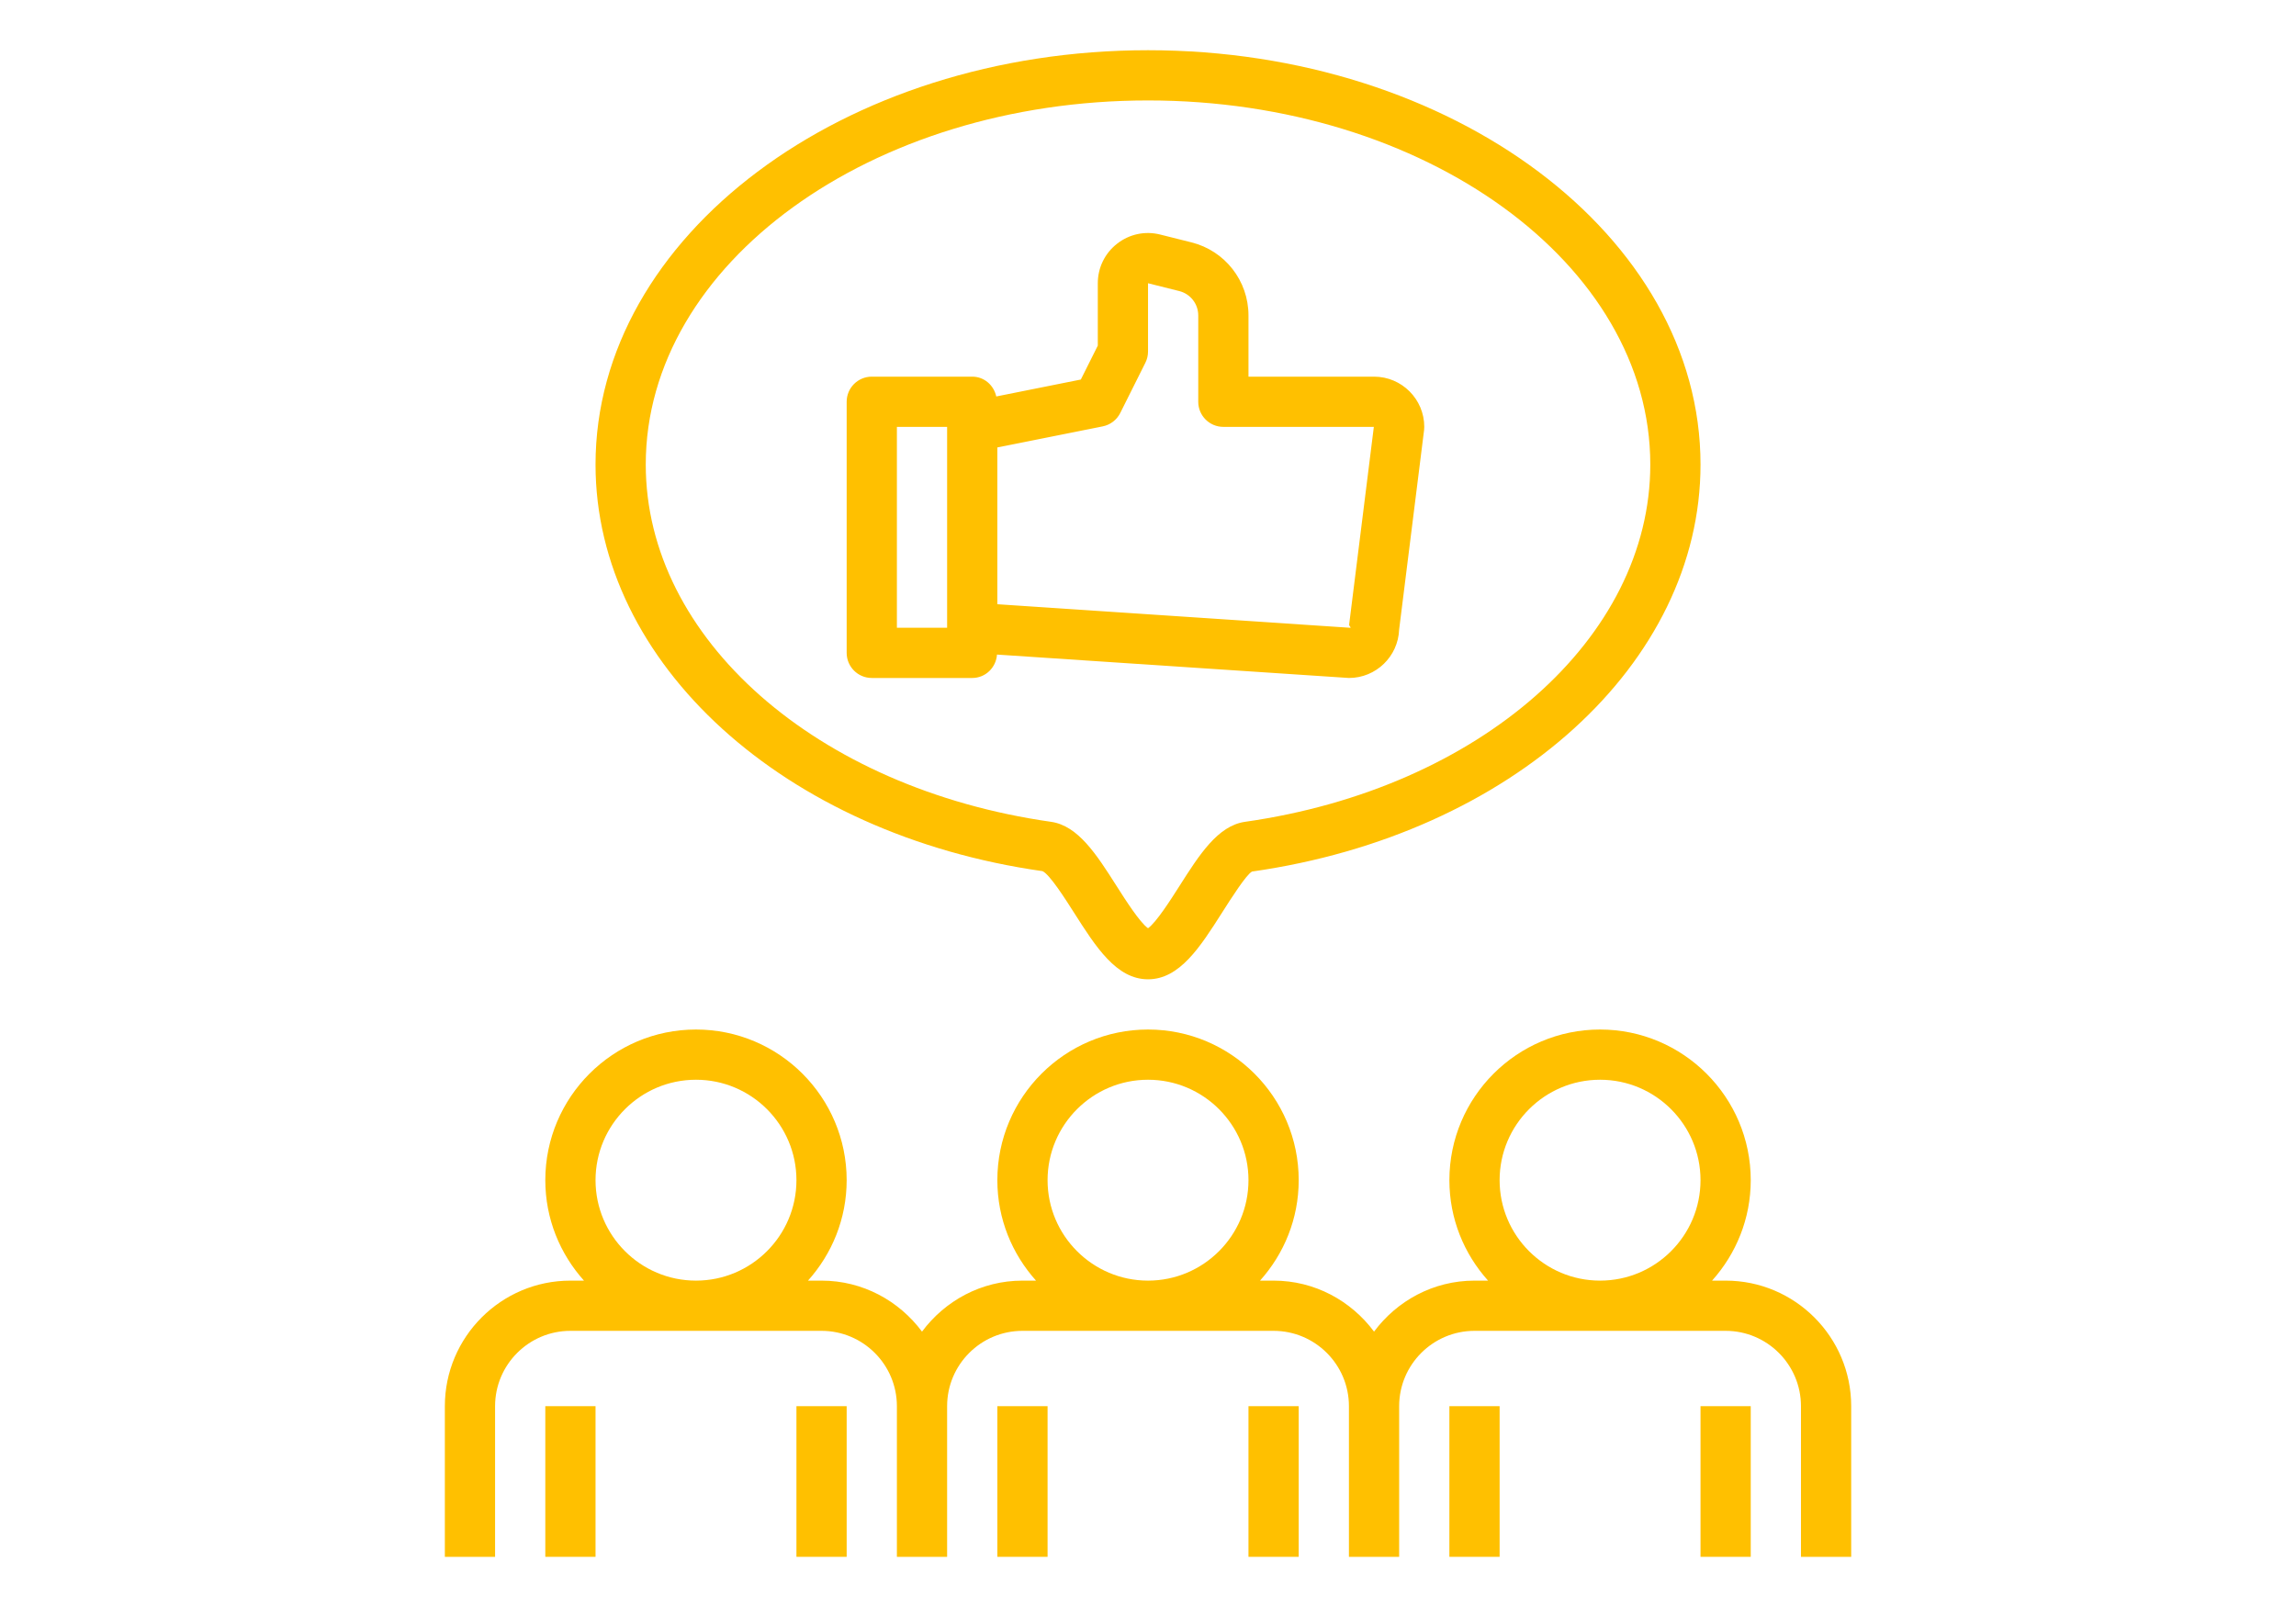
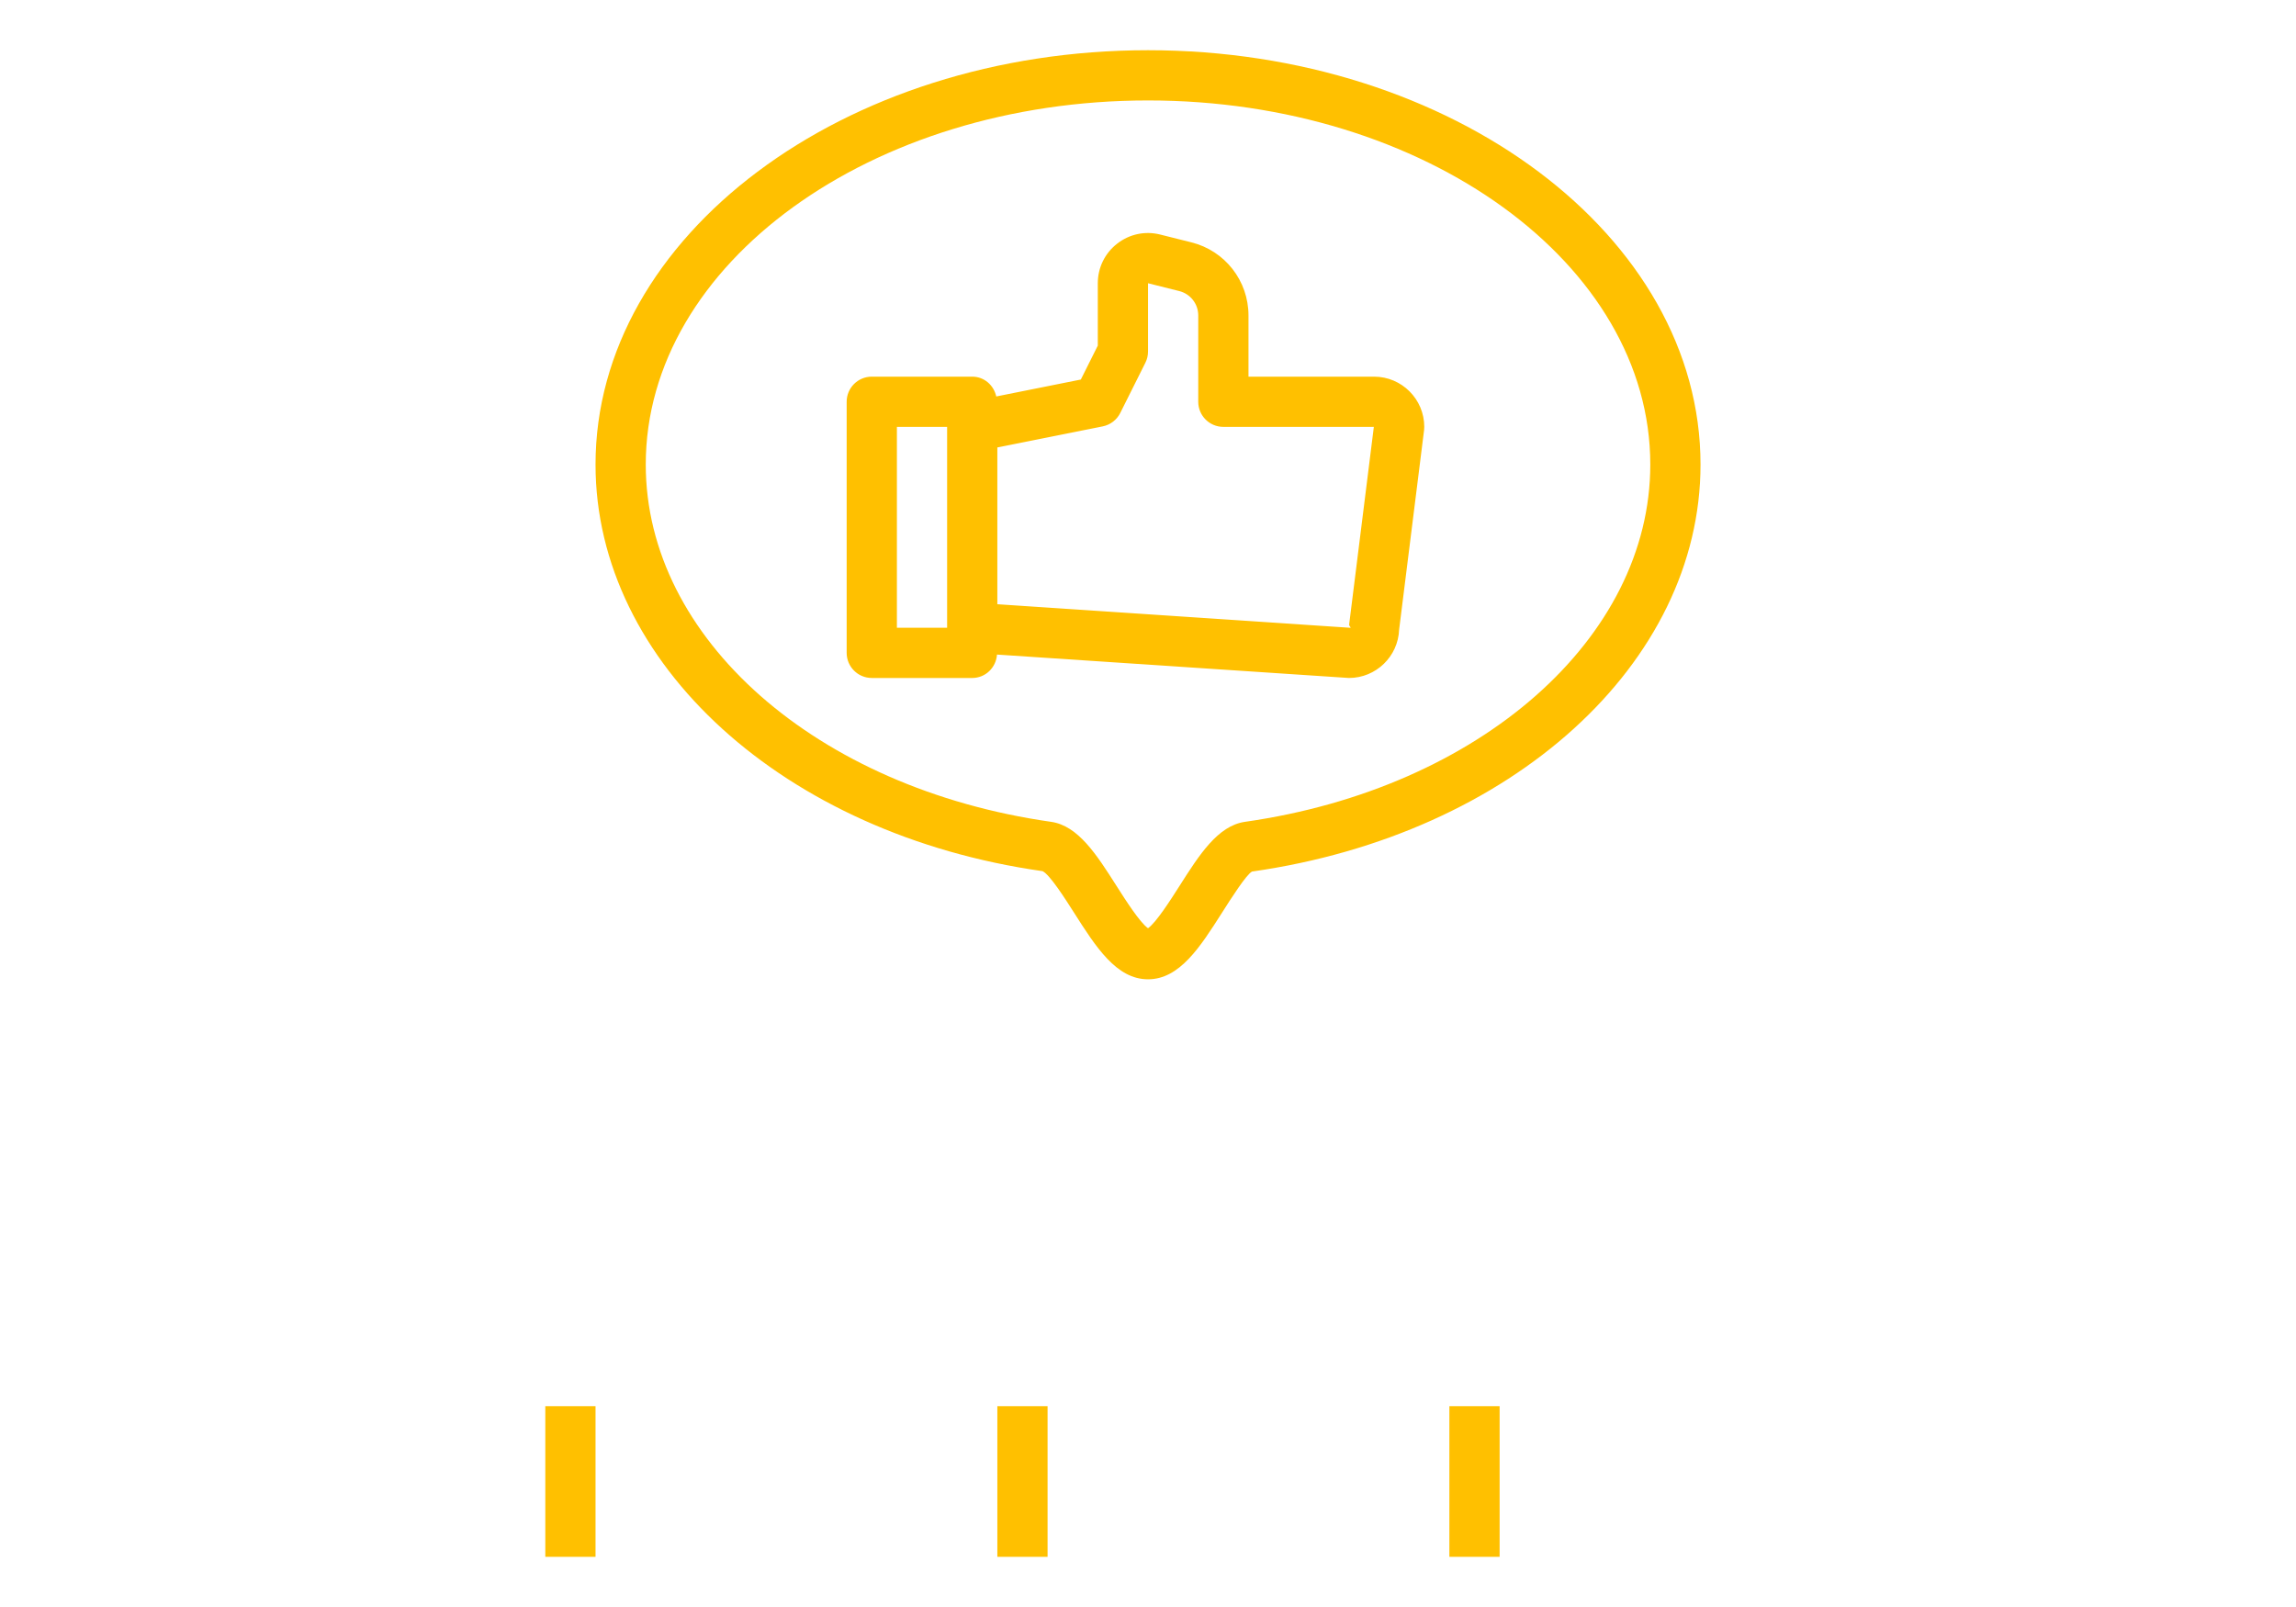
<svg xmlns="http://www.w3.org/2000/svg" id="master-artboard" viewBox="0 0 1400 980" version="1.1" x="0px" y="0px" style="enable-background:new 0 0 1400 980;" width="1400px" height="980px">
  <g transform="matrix(15.313, 0, 0, 15.313, 210, -4.272665137250442e-7)">
    <path d="m26 56h2v6h-2z" style="fill: rgb(255, 192, 0);" />
-     <path d="m36 56h2v6h-2z" style="fill: rgb(255, 192, 0);" />
-     <path d="m58 56v6h2v-6c0-2.757-2.243-5-5-5h-.54c.954-1.063 1.54-2.462 1.54-4 0-3.309-2.691-6-6-6s-6 2.691-6 6c0 1.538.586 2.937 1.54 4h-.54c-1.641 0-3.088.806-4 2.031-.912-1.225-2.359-2.031-4-2.031h-.54c.954-1.063 1.54-2.462 1.54-4 0-3.309-2.691-6-6-6s-6 2.691-6 6c0 1.538.586 2.937 1.54 4h-.54c-1.641 0-3.088.806-4 2.031-.912-1.225-2.359-2.031-4-2.031h-.54c.954-1.063 1.54-2.462 1.54-4 0-3.309-2.691-6-6-6s-6 2.691-6 6c0 1.538.586 2.937 1.54 4h-.54c-2.757 0-5 2.243-5 5v6h2v-6c0-1.654 1.346-3 3-3h10c1.654 0 3 1.346 3 3v6h2v-6c0-1.654 1.346-3 3-3h10c1.654 0 3 1.346 3 3v6h2v-6c0-1.654 1.346-3 3-3h10c1.654 0 3 1.346 3 3zm-44-5c-2.206 0-4-1.794-4-4s1.794-4 4-4 4 1.794 4 4-1.794 4-4 4zm18 0c-2.206 0-4-1.794-4-4s1.794-4 4-4 4 1.794 4 4-1.794 4-4 4zm18 0c-2.206 0-4-1.794-4-4s1.794-4 4-4 4 1.794 4 4-1.794 4-4 4z" style="fill: rgb(255, 192, 0);" />
    <path d="m44 56h2v6h-2z" style="fill: rgb(255, 192, 0);" />
-     <path d="m54 56h2v6h-2z" style="fill: rgb(255, 192, 0);" />
    <path d="m8 56h2v6h-2z" style="fill: rgb(255, 192, 0);" />
-     <path d="m18 56h2v6h-2z" style="fill: rgb(255, 192, 0);" />
    <path d="m21 27h4c.528 0 .949-.413.986-.932l14.014.932c1.079 0 1.96-.858 1.999-1.928l.994-7.948c.005-.041.007-.083.007-.124 0-1.103-.897-2-2-2h-5v-2.438c0-1.379-.935-2.576-2.272-2.91l-1.242-.311c-.602-.152-1.227-.019-1.716.363-.489.381-.77.956-.77 1.577v2.482l-.676 1.352-3.367.674c-.099-.448-.48-.789-.957-.789h-4c-.552 0-1 .447-1 1v10c0 .553.448 1 1 1zm5-9.181 4.196-.839c.302-.061.56-.257.698-.533l1-2c.07-.138.106-.292.106-.447v-2.72l1.242.311c.446.112.758.511.758.971v3.438c0 .553.448 1 1 1h5.992l-.984 7.876c-.005.041.059.085.059.126l-14.067-.938zm-4-.819h2v8h-2z" style="fill: rgb(255, 192, 0);" />
    <path d="m10 18.5c0 7.92 7.511 14.736 17.8 16.193.288.137.893 1.087 1.254 1.654.868 1.365 1.688 2.653 2.946 2.653s2.078-1.288 2.946-2.652c.361-.567.966-1.518 1.195-1.639 10.348-1.473 17.859-8.289 17.859-16.209 0-9.098-9.869-16.5-22-16.5s-22 7.402-22 16.5zm22-14.5c11.028 0 20 6.505 20 14.5 0 6.914-6.788 12.898-16.141 14.229-1.079.154-1.818 1.315-2.601 2.546-.353.555-.926 1.455-1.258 1.692-.333-.237-.905-1.138-1.258-1.692-.783-1.23-1.522-2.392-2.601-2.546-9.353-1.331-16.141-7.315-16.141-14.229 0-7.995 8.972-14.5 20-14.5z" style="fill: rgb(255, 192, 0);" />
  </g>
</svg>